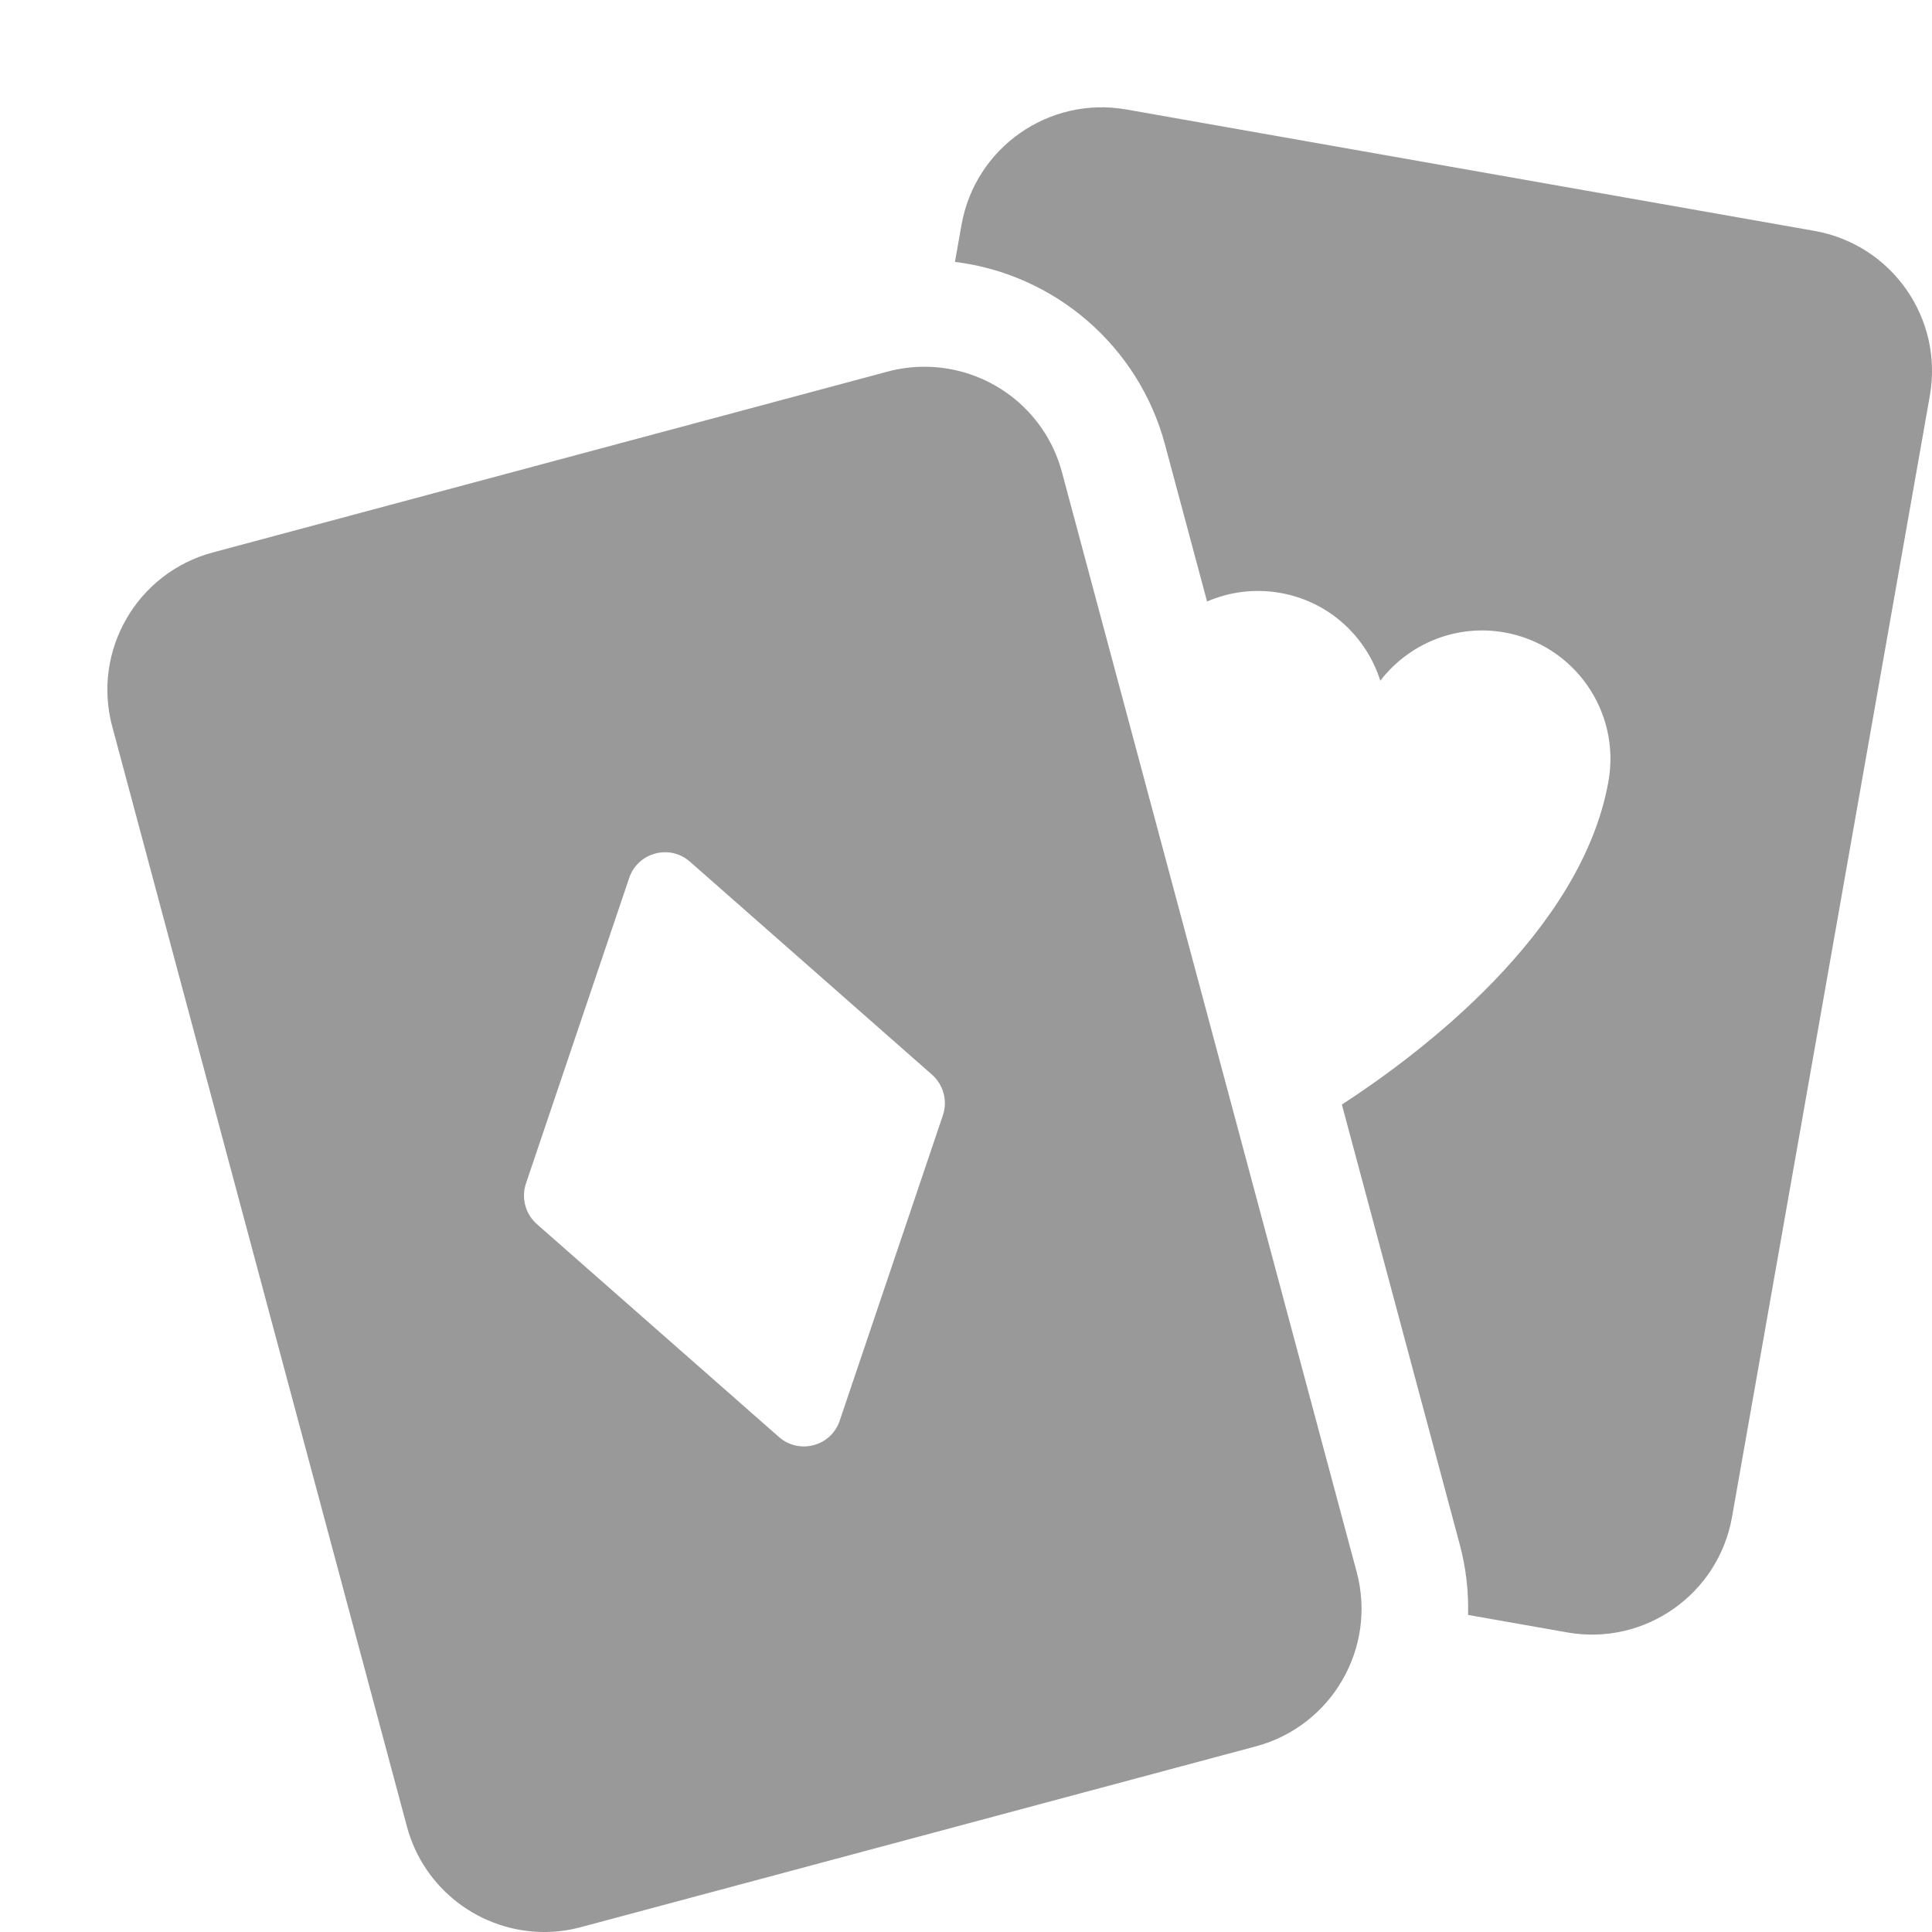
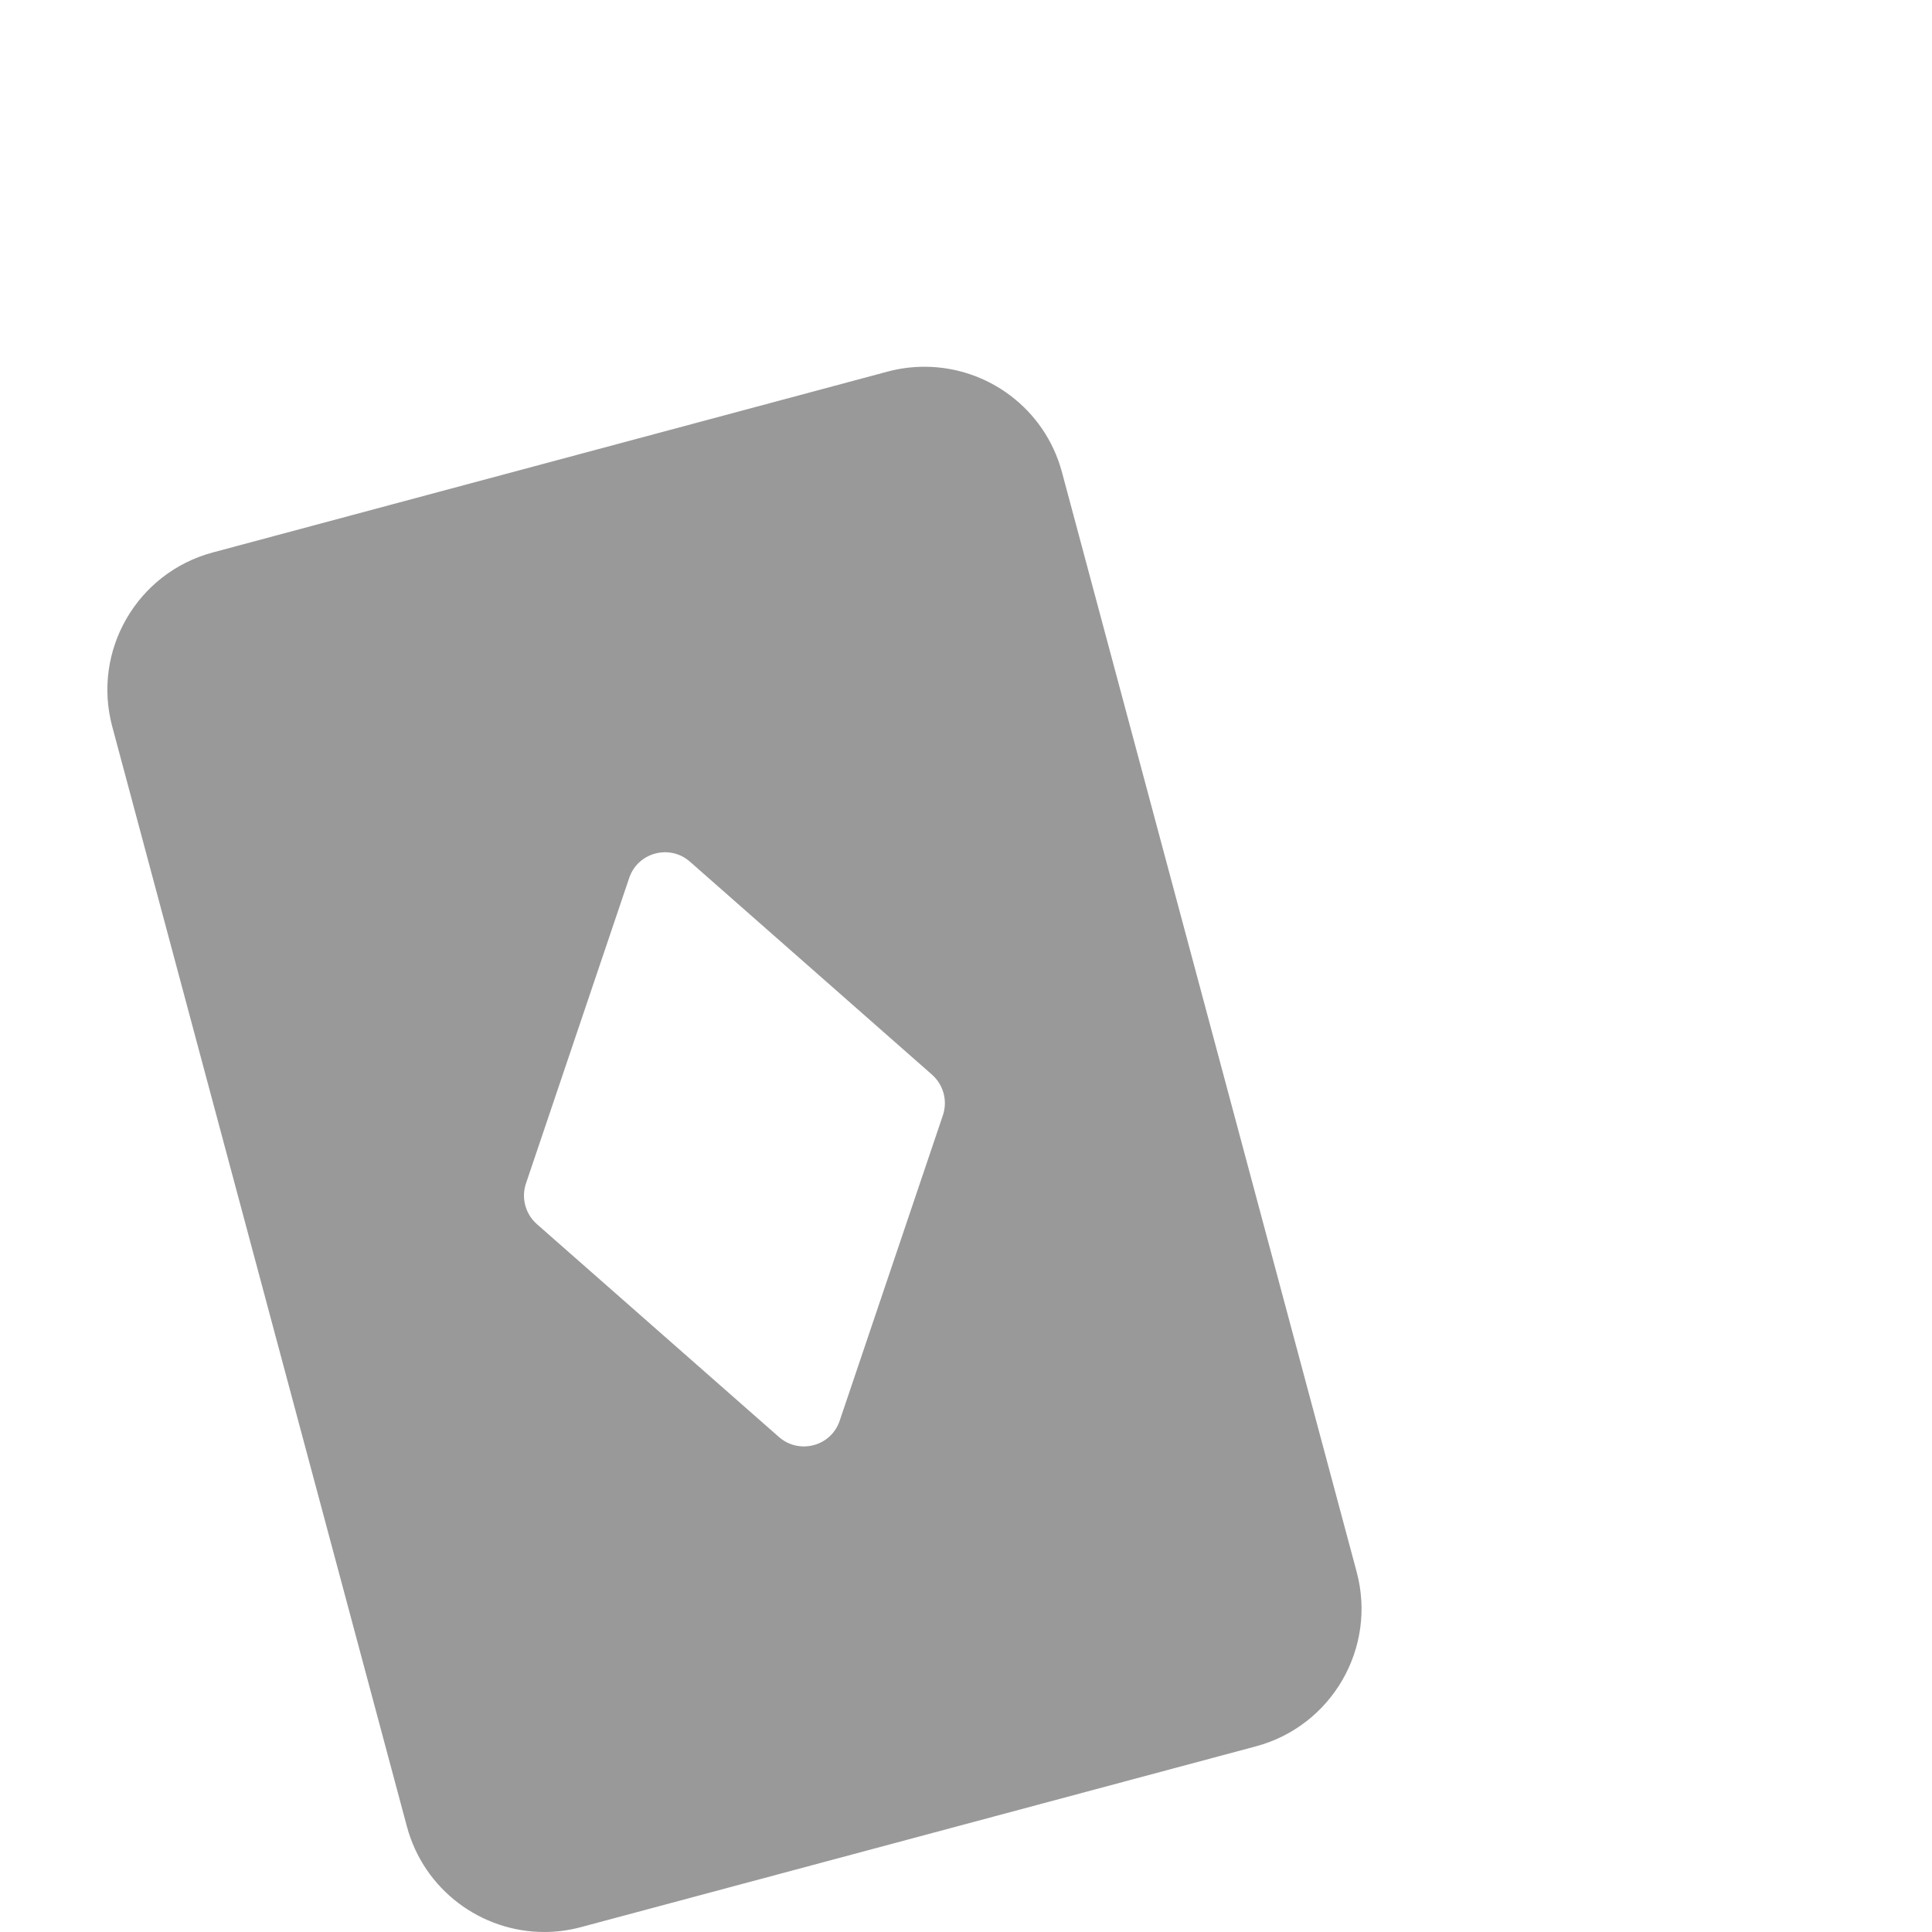
<svg xmlns="http://www.w3.org/2000/svg" width="18" height="18" viewBox="0 0 18 18" fill="none">
-   <path d="M16.904 2.151L10.494 1.02C9.773 0.893 9.085 1.375 8.958 2.096L8.897 2.44C9.825 2.554 10.608 3.222 10.854 4.142L11.246 5.604C11.454 5.514 11.689 5.482 11.928 5.524C12.382 5.604 12.73 5.931 12.86 6.342C13.123 6 13.562 5.812 14.016 5.892C14.666 6.007 15.1 6.627 14.986 7.277C14.737 8.689 13.221 9.824 12.502 10.291L13.6 14.389C13.659 14.608 13.683 14.829 13.678 15.046L14.602 15.209C15.323 15.336 16.01 14.854 16.137 14.133L17.98 3.686C18.107 2.965 17.625 2.278 16.904 2.151Z" fill="#999999" />
  <path d="M9.894 4.399C9.735 3.807 9.2 3.417 8.614 3.417C8.501 3.417 8.385 3.431 8.27 3.462L1.983 5.147C1.276 5.336 0.856 6.063 1.046 6.77L3.791 17.017C3.95 17.609 4.485 18 5.071 18C5.184 18 5.3 17.985 5.415 17.954L11.702 16.27C12.409 16.08 12.829 15.353 12.64 14.646L9.894 4.399ZM5.001 11.404C4.895 11.31 4.855 11.161 4.9 11.027L5.862 8.18C5.942 7.942 6.239 7.862 6.428 8.028L8.684 10.013C8.79 10.107 8.83 10.255 8.785 10.39L7.823 13.237C7.743 13.475 7.446 13.554 7.257 13.388L5.001 11.404Z" fill="#999999" />
</svg>